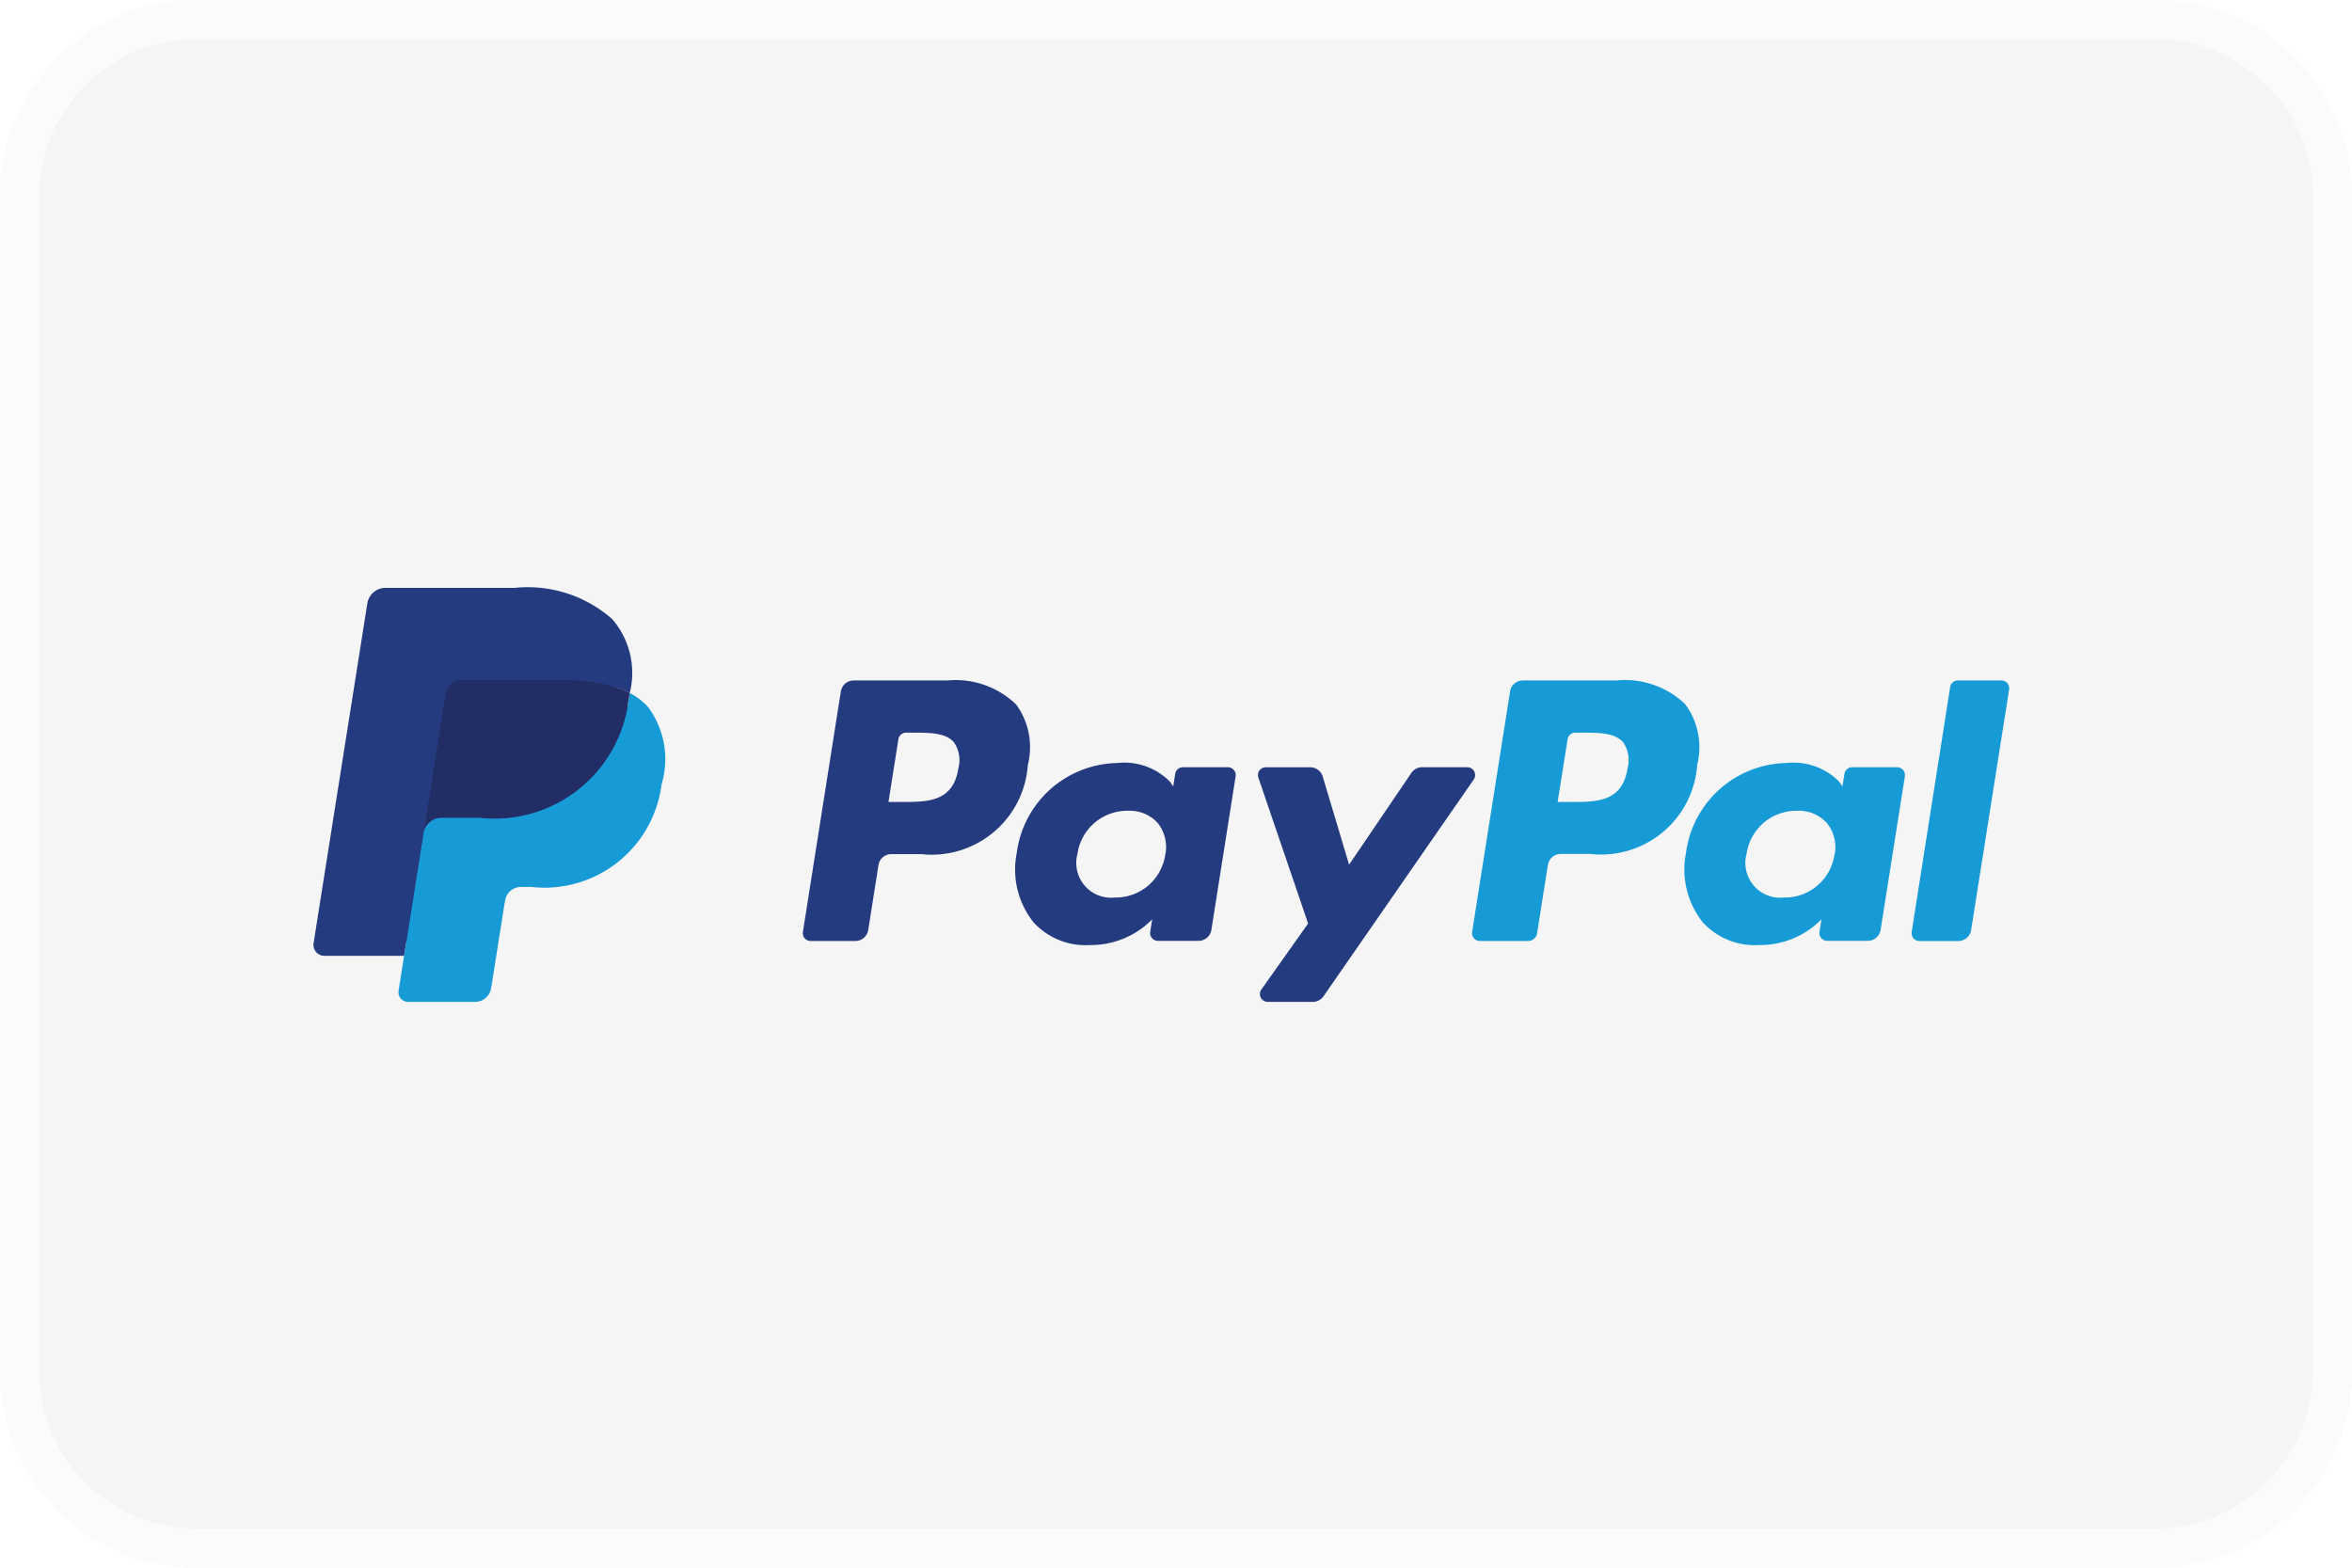
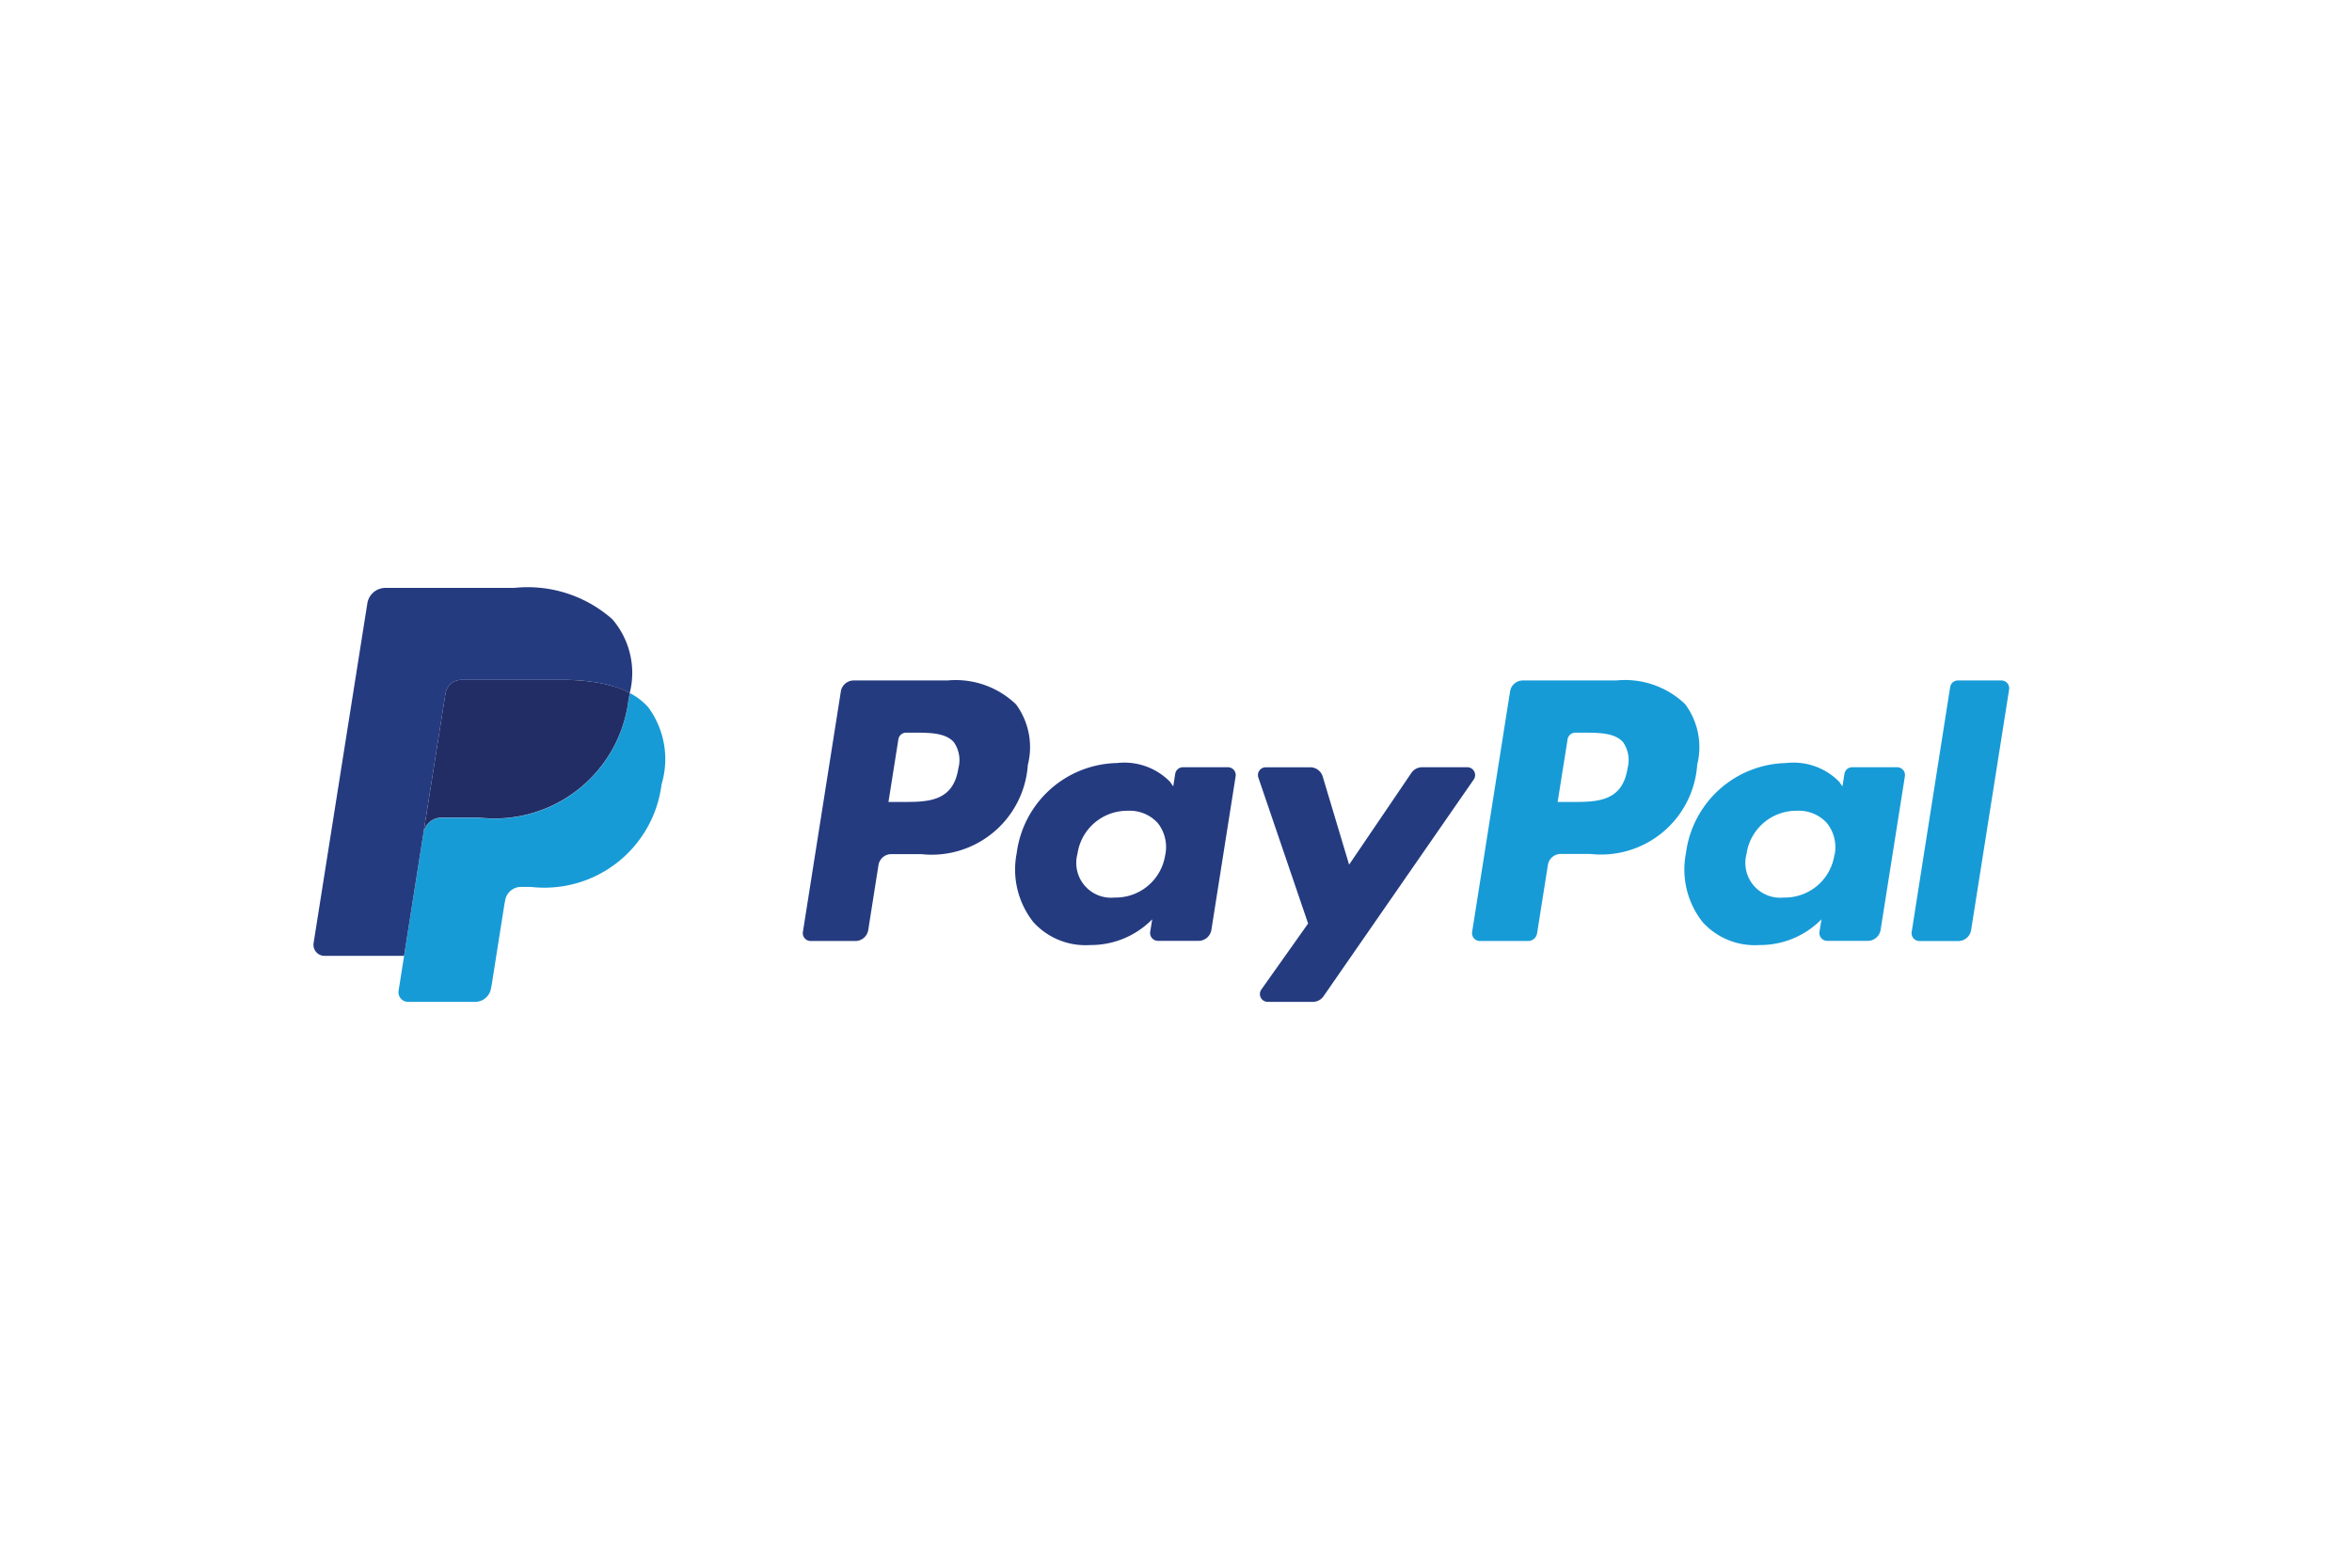
<svg xmlns="http://www.w3.org/2000/svg" id="paypal" viewBox="0 0 60 40">
  <defs>
    <style>
      svg#paypal .clsFormasPagamento-1 {
        fill: #f5f5f5;
      }

      svg#paypal .clsFormasPagamento-2 {
        fill: #fff;
        opacity: 0.6;
      }

      svg#paypal .clsFormasPagamento-3 {
        fill: #253b80;
      }

      svg#paypal .clsFormasPagamento-4 {
        fill: #179bd7;
      }

      svg#paypal .clsFormasPagamento-5 {
        fill: #222d65;
      }
    </style>
  </defs>
  <g id="paypal" transform="translate(245 -357)">
    <g id="Group_74" data-name="Group 74" transform="translate(-245 357)">
-       <path id="Path_188" data-name="Path 188" class="clsFormasPagamento-1" d="M-185,392a5.015,5.015,0,0,1-5,5h-50a5.015,5.015,0,0,1-5-5V362a5.015,5.015,0,0,1,5-5h50a5.015,5.015,0,0,1,5,5Z" transform="translate(245 -357)" />
      <path id="Path_189" data-name="Path 189" class="clsFormasPagamento-2" d="M-190,357h-50a5.015,5.015,0,0,0-5,5v30a5.015,5.015,0,0,0,5,5h50a5.015,5.015,0,0,0,5-5V362a5.015,5.015,0,0,0-5-5Zm0,1a4.012,4.012,0,0,1,4,4v30a4.012,4.012,0,0,1-4,4h-50a4.012,4.012,0,0,1-4-4V362a4.012,4.012,0,0,1,4-4Z" transform="translate(245 -357)" />
    </g>
    <g id="PayPal-2" data-name="PayPal" transform="translate(-237 372)">
      <path id="Path_273" data-name="Path 273" class="clsFormasPagamento-3" d="M39.352,6.749H36.959a.333.333,0,0,0-.329.281l-.968,6.137a.2.2,0,0,0,.2.23H37a.333.333,0,0,0,.329-.281l.261-1.655a.332.332,0,0,1,.328-.281h.758A2.458,2.458,0,0,0,41.4,8.905a1.843,1.843,0,0,0-.3-1.545A2.22,2.22,0,0,0,39.352,6.749Zm.276,2.241c-.131.859-.787.859-1.422.859h-.361l.253-1.6a.2.2,0,0,1,.2-.168h.166c.432,0,.84,0,1.051.246a.8.8,0,0,1,.113.663Z" transform="translate(-23.18 -4.387)" />
      <path id="Path_274" data-name="Path 274" class="clsFormasPagamento-3" d="M56.585,12.875H55.439a.2.2,0,0,0-.2.168l-.051.321-.08-.116a1.631,1.631,0,0,0-1.354-.48,2.636,2.636,0,0,0-2.559,2.3,2.163,2.163,0,0,0,.427,1.761,1.793,1.793,0,0,0,1.444.583,2.193,2.193,0,0,0,1.586-.656l-.051.318a.2.2,0,0,0,.2.231h1.032a.333.333,0,0,0,.329-.281l.619-3.923a.2.2,0,0,0-.2-.226Zm-1.6,2.231A1.277,1.277,0,0,1,53.694,16.2a.888.888,0,0,1-.949-1.114,1.283,1.283,0,0,1,1.284-1.1.967.967,0,0,1,.764.312.992.992,0,0,1,.194.807Z" transform="translate(-33.259 -8.299)" />
      <path id="Path_275" data-name="Path 275" class="clsFormasPagamento-3" d="M74.177,13.075H73.026a.334.334,0,0,0-.275.146l-1.588,2.34-.673-2.248a.334.334,0,0,0-.319-.237H69.037a.2.2,0,0,0-.189.264l1.269,3.723-1.193,1.684a.2.2,0,0,0,.163.315h1.15a.332.332,0,0,0,.273-.143l3.831-5.529a.2.2,0,0,0-.164-.315Z" transform="translate(-44.747 -8.499)" />
      <path id="Path_276" data-name="Path 276" class="clsFormasPagamento-4" d="M88.133,6.749H85.74a.332.332,0,0,0-.328.281l-.968,6.137a.2.2,0,0,0,.2.23h1.228a.233.233,0,0,0,.23-.2l.275-1.74a.332.332,0,0,1,.328-.281h.757A2.458,2.458,0,0,0,90.186,8.9a1.842,1.842,0,0,0-.306-1.545,2.218,2.218,0,0,0-1.747-.607Zm.276,2.241c-.131.859-.787.859-1.422.859h-.361l.254-1.6a.2.2,0,0,1,.2-.168h.166c.432,0,.84,0,1.051.246a.8.8,0,0,1,.112.663Z" transform="translate(-54.89 -4.387)" />
      <path id="Path_277" data-name="Path 277" class="clsFormasPagamento-4" d="M105.368,12.875h-1.145a.2.2,0,0,0-.2.168l-.051.321-.08-.116a1.631,1.631,0,0,0-1.353-.48,2.635,2.635,0,0,0-2.559,2.3,2.164,2.164,0,0,0,.427,1.761,1.794,1.794,0,0,0,1.444.583,2.193,2.193,0,0,0,1.586-.656l-.051.318a.2.2,0,0,0,.2.231h1.032a.332.332,0,0,0,.328-.281l.62-3.923a.2.2,0,0,0-.2-.226Zm-1.6,2.231a1.277,1.277,0,0,1-1.293,1.094.888.888,0,0,1-.949-1.114,1.283,1.283,0,0,1,1.284-1.1.967.967,0,0,1,.764.312.987.987,0,0,1,.2.807Z" transform="translate(-64.971 -8.299)" />
      <path id="Path_278" data-name="Path 278" class="clsFormasPagamento-4" d="M117.466,6.917l-.982,6.25a.2.2,0,0,0,.2.23h.988a.332.332,0,0,0,.329-.281l.969-6.137a.2.2,0,0,0-.2-.231h-1.106A.2.2,0,0,0,117.466,6.917Z" transform="translate(-75.717 -4.386)" />
-       <path id="Path_279" data-name="Path 279" class="clsFormasPagamento-3" d="M3.232,10.868,3.415,9.7,3.008,9.7H1.061L2.414,1.118a.113.113,0,0,1,.038-.067.11.11,0,0,1,.072-.027H5.806A2.922,2.922,0,0,1,8.041,1.7a1.538,1.538,0,0,1,.358.671,2.422,2.422,0,0,1,0,.925V3.56l.184.1a1.291,1.291,0,0,1,.373.284,1.323,1.323,0,0,1,.3.678,2.869,2.869,0,0,1-.043.984,3.465,3.465,0,0,1-.4,1.114,2.291,2.291,0,0,1-.639.7,2.591,2.591,0,0,1-.86.388,4.29,4.29,0,0,1-1.075.124H5.981a.768.768,0,0,0-.76.648l-.019.1-.323,2.049-.015.075a.065.065,0,0,1-.02.044.054.054,0,0,1-.034.012H3.232Z" transform="translate(-0.69 -0.666)" />
      <path id="Path_280" data-name="Path 280" class="clsFormasPagamento-4" d="M12.089,7.667h0q-.015.094-.034.192a3.442,3.442,0,0,1-3.805,2.99H7.286a.468.468,0,0,0-.462.4h0l-.493,3.127-.14.886a.246.246,0,0,0,.243.285H8.143a.411.411,0,0,0,.406-.346l.017-.087.322-2.041.021-.112a.411.411,0,0,1,.406-.347H9.57A3.011,3.011,0,0,0,12.9,9.995a2.228,2.228,0,0,0-.342-1.967,1.633,1.633,0,0,0-.469-.361Z" transform="translate(-4.023 -4.984)" />
      <path id="Path_281" data-name="Path 281" class="clsFormasPagamento-5" d="M12.817,6.862q-.1-.029-.2-.052T12.4,6.769a5.349,5.349,0,0,0-.849-.062H8.974a.41.41,0,0,0-.406.347l-.547,3.467-.016.1a.468.468,0,0,1,.462-.4H9.43a3.442,3.442,0,0,0,3.805-2.99c.013-.066.024-.13.034-.192a2.308,2.308,0,0,0-.356-.15Z" transform="translate(-5.204 -4.36)" />
      <path id="Path_282" data-name="Path 282" class="clsFormasPagamento-3" d="M3.365,2.694a.41.41,0,0,1,.406-.347H6.343a5.349,5.349,0,0,1,.849.062q.111.018.217.041t.2.052l.1.03a2.342,2.342,0,0,1,.356.15A2.1,2.1,0,0,0,7.621.8a3.261,3.261,0,0,0-2.5-.8H1.834A.469.469,0,0,0,1.37.4L0,9.063a.282.282,0,0,0,.278.326h2.03l.509-3.228Z" />
    </g>
  </g>
</svg>